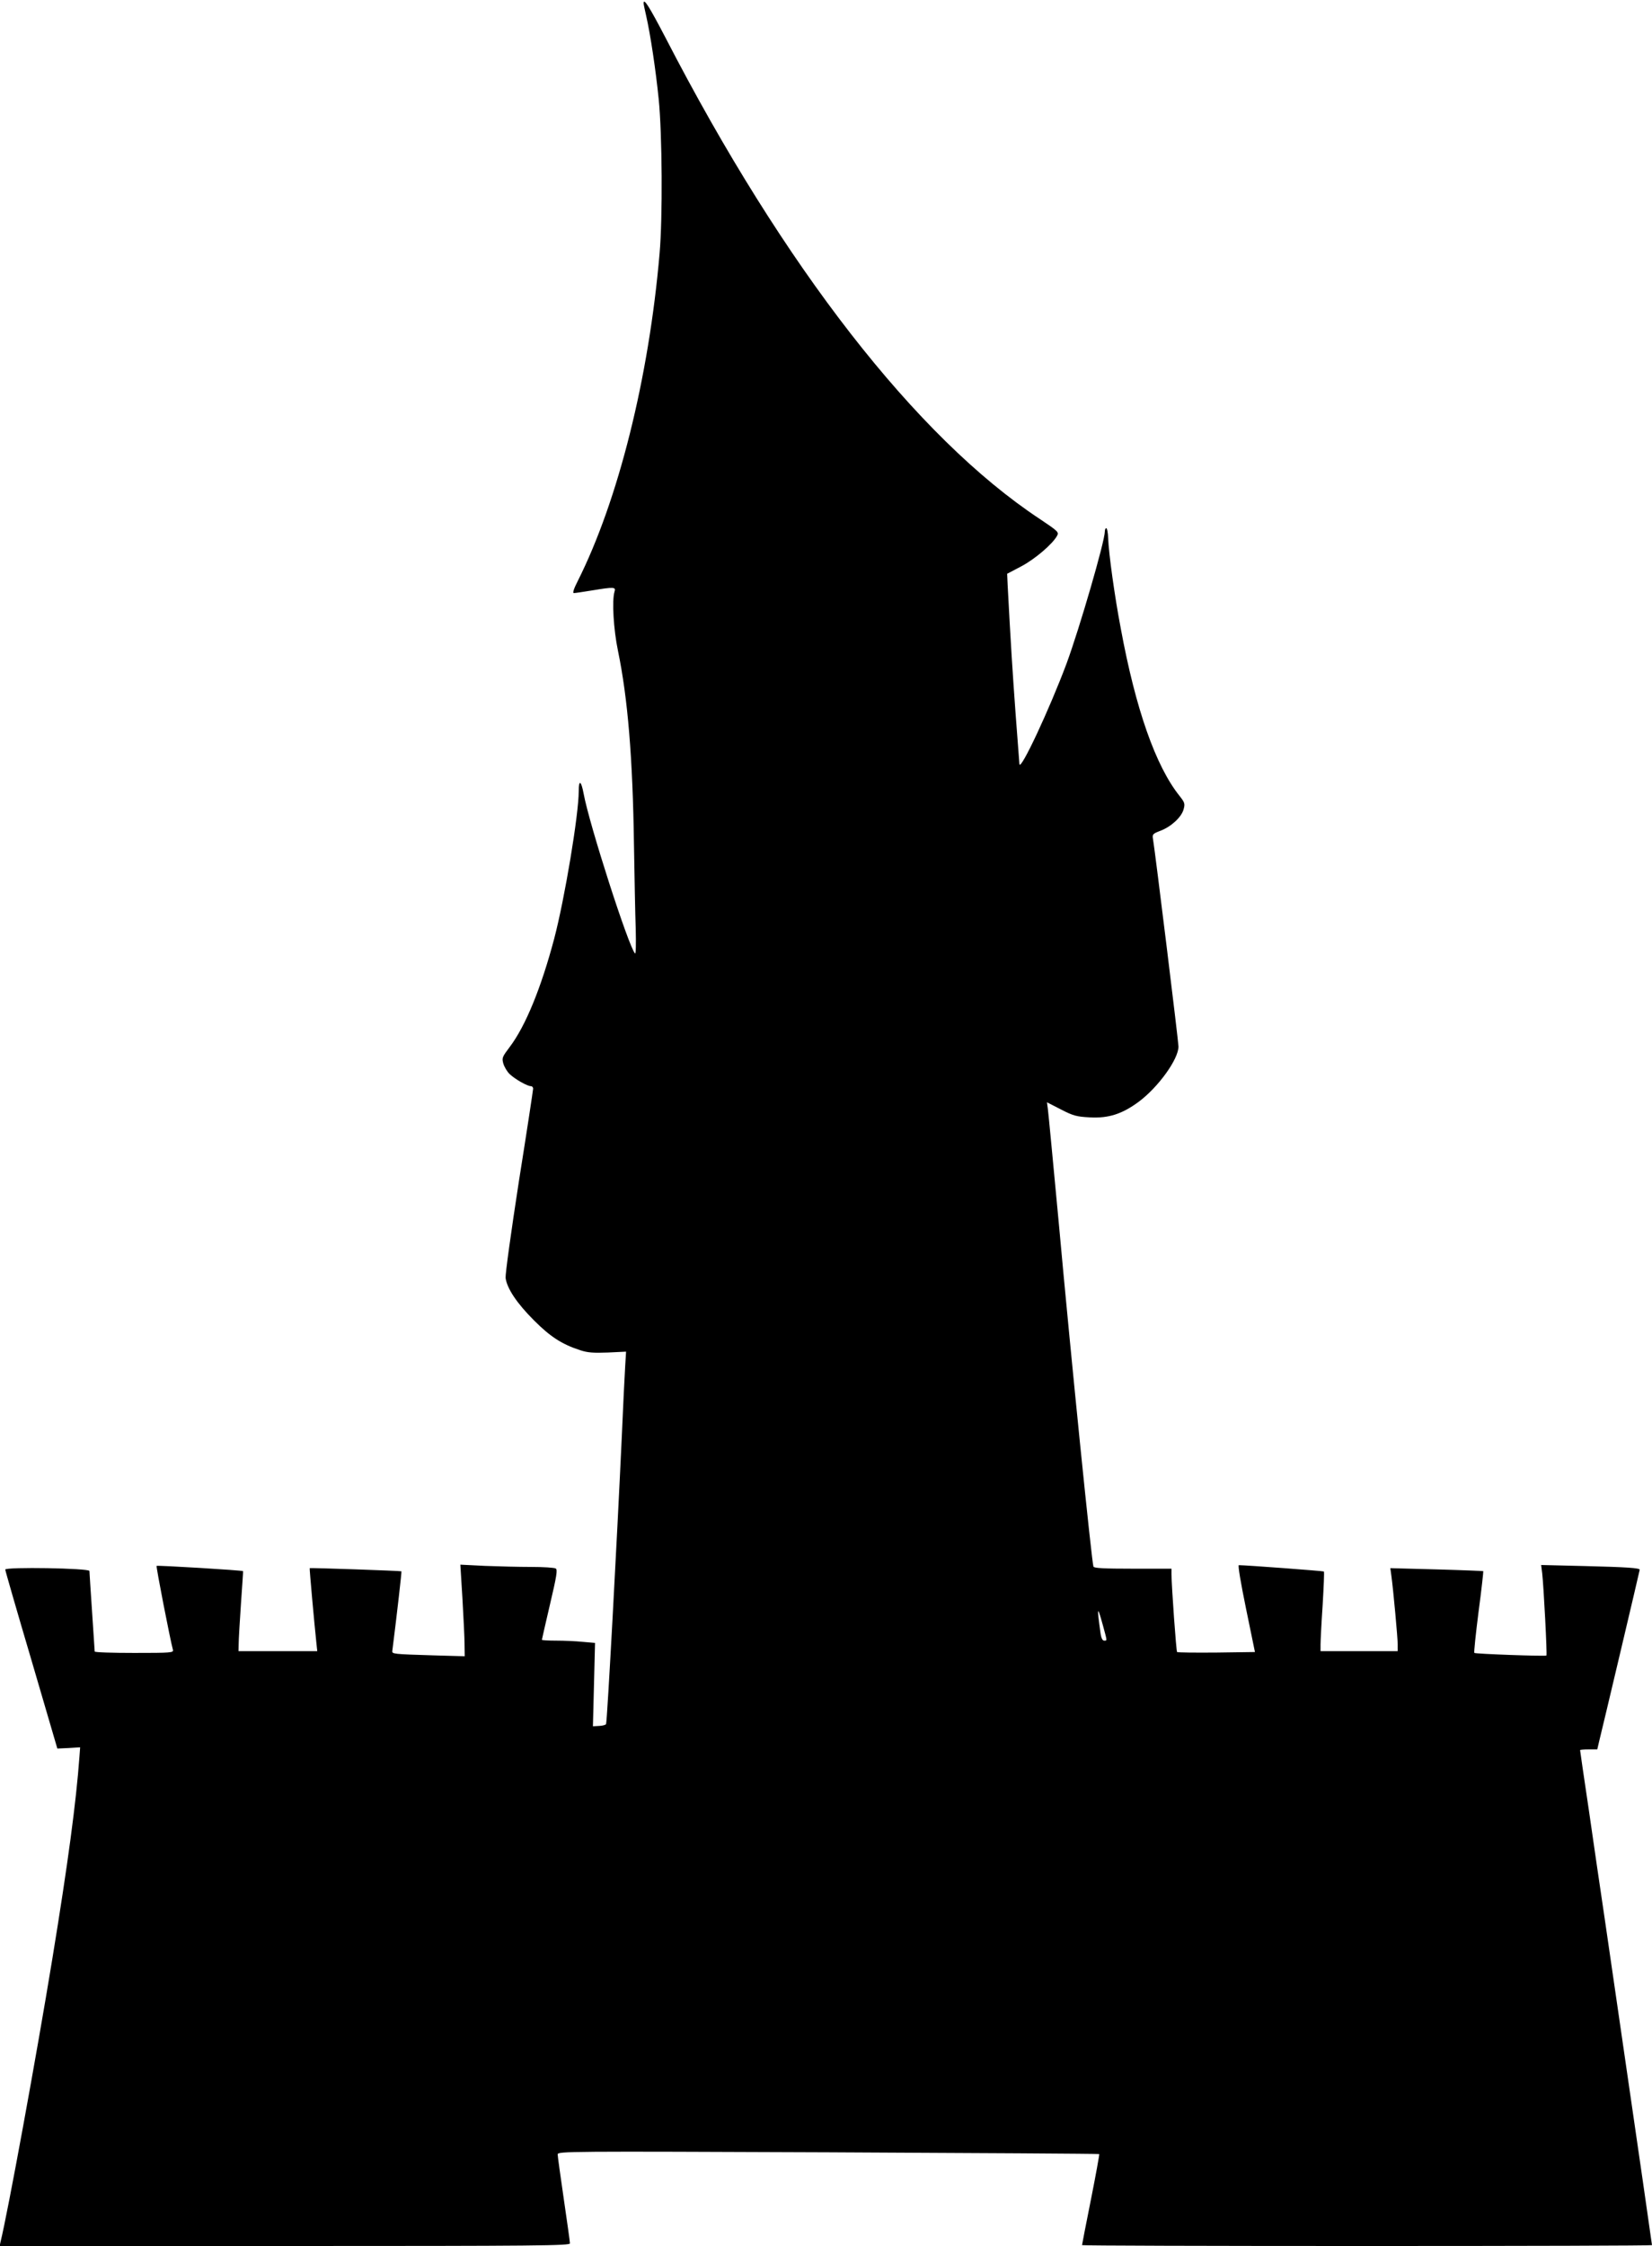
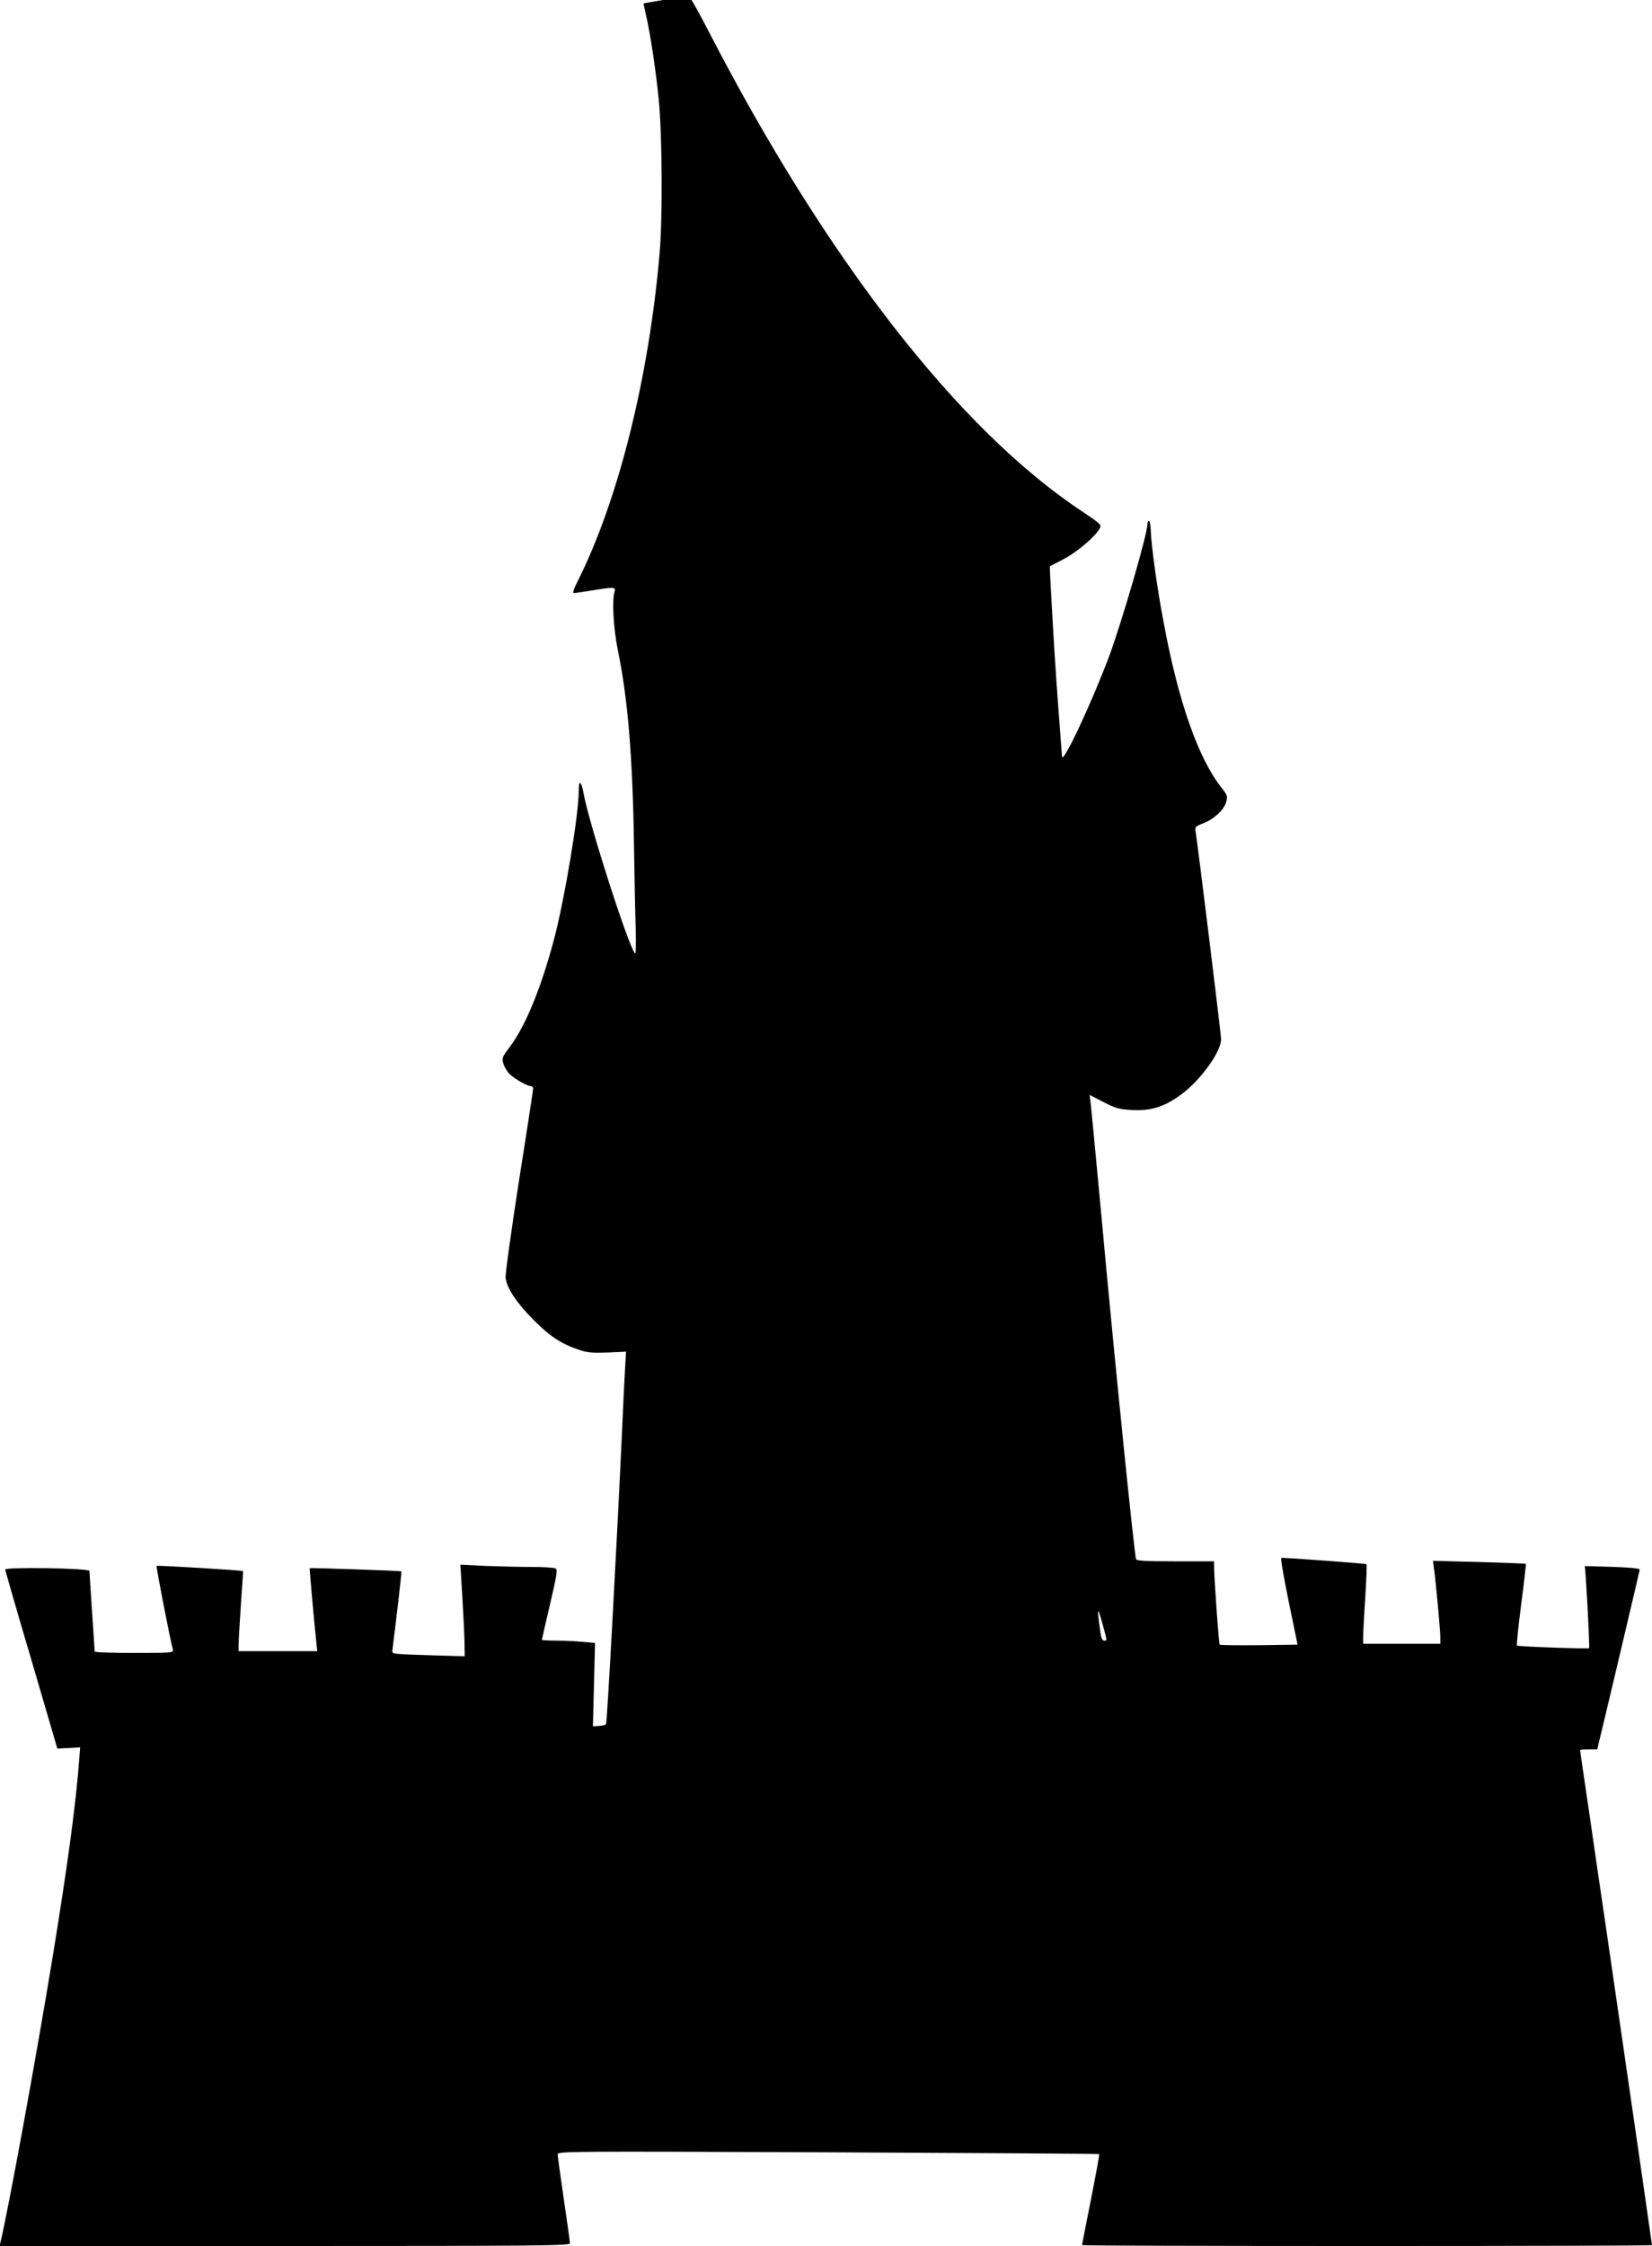
<svg xmlns="http://www.w3.org/2000/svg" version="1.0" width="942pt" height="1280pt" viewBox="0 0 942 1280" preserveAspectRatio="xMidYMid meet">
  <g transform="translate(0,1280) scale(0.1,-0.1)" fill="#000000" stroke="none">
-     <path d="M3670 12781 c0 -6 7 -38 15 -73 24 -106 54 -305 71 -473 20 -196 23 -678 5 -880 -61 -709 -236 -1408 -467 -1867 -22 -43 -30 -68 -22 -68 7 0 54 7 103 15 127 21 138 20 129 -7 -15 -49 -6 -214 20 -338 56 -271 84 -610 91 -1105 3 -181 7 -397 10 -479 2 -82 1 -145 -4 -140 -37 40 -261 736 -293 911 -14 75 -28 82 -28 14 0 -133 -80 -613 -140 -841 -74 -279 -163 -497 -253 -616 -43 -57 -46 -63 -37 -95 6 -20 22 -47 37 -61 31 -29 100 -68 120 -68 7 0 13 -6 13 -14 0 -7 -36 -245 -81 -527 -46 -298 -78 -530 -76 -552 8 -60 64 -144 162 -242 93 -93 159 -136 264 -170 42 -14 76 -16 157 -13 l104 5 -5 -81 c-3 -45 -12 -232 -20 -416 -27 -582 -82 -1600 -89 -1625 -1 -5 -19 -10 -39 -11 l-36 -2 6 237 6 238 -69 6 c-38 4 -106 7 -151 7 -46 0 -83 2 -83 5 0 3 21 93 46 201 38 161 44 198 33 205 -8 5 -70 9 -139 9 -69 0 -188 3 -265 6 l-140 7 12 -194 c6 -107 12 -224 12 -261 l1 -67 -177 5 c-231 7 -238 8 -236 25 28 222 54 451 52 454 -4 3 -519 21 -523 18 -2 -2 26 -313 38 -425 l5 -48 -224 0 -225 0 1 43 c0 23 6 125 13 227 7 102 13 186 12 186 -3 5 -489 34 -493 30 -4 -4 78 -424 93 -478 5 -17 -10 -18 -220 -18 -124 0 -226 3 -226 8 0 4 -7 106 -15 227 -8 121 -15 225 -15 232 0 16 -480 24 -480 8 0 -6 67 -238 149 -515 l148 -505 65 3 65 4 -4 -54 c-19 -260 -65 -604 -154 -1148 -91 -557 -255 -1452 -296 -1617 l-5 -23 1626 0 c1449 0 1626 2 1626 15 0 9 -16 122 -35 252 -19 130 -35 245 -35 255 0 18 54 18 1543 12 848 -4 1543 -8 1545 -10 2 -1 -19 -117 -47 -258 -28 -140 -51 -258 -51 -261 0 -3 731 -5 1625 -5 894 0 1625 2 1625 5 0 4 -76 531 -190 1313 -22 149 -58 397 -80 550 -23 152 -63 429 -90 616 -28 186 -50 340 -50 342 0 2 22 4 49 4 l49 0 10 43 c20 80 232 976 232 981 0 10 -72 15 -313 21 l-249 6 6 -48 c8 -67 29 -464 24 -468 -5 -5 -406 9 -411 15 -3 3 8 108 24 234 17 126 28 230 27 232 -2 1 -122 6 -267 10 l-263 7 6 -44 c11 -80 36 -353 36 -391 l0 -38 -220 0 -220 0 0 38 c0 20 5 121 12 224 6 103 10 190 7 192 -3 3 -443 36 -485 36 -6 0 11 -101 41 -247 l51 -248 -219 -3 c-121 -1 -222 0 -225 3 -5 4 -31 368 -32 443 l0 32 -220 0 c-168 0 -222 3 -225 12 -10 30 -124 1148 -199 1973 -31 330 -58 616 -61 636 l-5 37 80 -41 c70 -36 89 -41 164 -45 107 -6 184 19 278 88 112 83 228 243 228 316 0 27 -133 1109 -145 1180 -5 29 -3 32 41 49 62 23 121 78 133 122 9 32 7 39 -23 77 -136 170 -250 494 -335 954 -35 183 -69 428 -72 515 -1 31 -6 57 -11 57 -4 0 -8 -9 -8 -19 0 -56 -144 -551 -218 -752 -96 -257 -263 -615 -269 -574 -1 11 -11 142 -22 290 -17 232 -28 406 -45 728 l-3 67 80 42 c78 41 180 128 205 175 11 20 5 26 -100 96 -703 465 -1460 1438 -2132 2740 -95 182 -126 231 -126 198z m2619 -9244 c25 -92 25 -87 7 -87 -9 0 -16 14 -20 38 -22 158 -20 169 13 49z" />
+     <path d="M3670 12781 c0 -6 7 -38 15 -73 24 -106 54 -305 71 -473 20 -196 23 -678 5 -880 -61 -709 -236 -1408 -467 -1867 -22 -43 -30 -68 -22 -68 7 0 54 7 103 15 127 21 138 20 129 -7 -15 -49 -6 -214 20 -338 56 -271 84 -610 91 -1105 3 -181 7 -397 10 -479 2 -82 1 -145 -4 -140 -37 40 -261 736 -293 911 -14 75 -28 82 -28 14 0 -133 -80 -613 -140 -841 -74 -279 -163 -497 -253 -616 -43 -57 -46 -63 -37 -95 6 -20 22 -47 37 -61 31 -29 100 -68 120 -68 7 0 13 -6 13 -14 0 -7 -36 -245 -81 -527 -46 -298 -78 -530 -76 -552 8 -60 64 -144 162 -242 93 -93 159 -136 264 -170 42 -14 76 -16 157 -13 l104 5 -5 -81 c-3 -45 -12 -232 -20 -416 -27 -582 -82 -1600 -89 -1625 -1 -5 -19 -10 -39 -11 l-36 -2 6 237 6 238 -69 6 c-38 4 -106 7 -151 7 -46 0 -83 2 -83 5 0 3 21 93 46 201 38 161 44 198 33 205 -8 5 -70 9 -139 9 -69 0 -188 3 -265 6 l-140 7 12 -194 c6 -107 12 -224 12 -261 l1 -67 -177 5 c-231 7 -238 8 -236 25 28 222 54 451 52 454 -4 3 -519 21 -523 18 -2 -2 26 -313 38 -425 l5 -48 -224 0 -225 0 1 43 c0 23 6 125 13 227 7 102 13 186 12 186 -3 5 -489 34 -493 30 -4 -4 78 -424 93 -478 5 -17 -10 -18 -220 -18 -124 0 -226 3 -226 8 0 4 -7 106 -15 227 -8 121 -15 225 -15 232 0 16 -480 24 -480 8 0 -6 67 -238 149 -515 l148 -505 65 3 65 4 -4 -54 c-19 -260 -65 -604 -154 -1148 -91 -557 -255 -1452 -296 -1617 l-5 -23 1626 0 c1449 0 1626 2 1626 15 0 9 -16 122 -35 252 -19 130 -35 245 -35 255 0 18 54 18 1543 12 848 -4 1543 -8 1545 -10 2 -1 -19 -117 -47 -258 -28 -140 -51 -258 -51 -261 0 -3 731 -5 1625 -5 894 0 1625 2 1625 5 0 4 -76 531 -190 1313 -22 149 -58 397 -80 550 -23 152 -63 429 -90 616 -28 186 -50 340 -50 342 0 2 22 4 49 4 l49 0 10 43 c20 80 232 976 232 981 0 10 -72 15 -313 21 c8 -67 29 -464 24 -468 -5 -5 -406 9 -411 15 -3 3 8 108 24 234 17 126 28 230 27 232 -2 1 -122 6 -267 10 l-263 7 6 -44 c11 -80 36 -353 36 -391 l0 -38 -220 0 -220 0 0 38 c0 20 5 121 12 224 6 103 10 190 7 192 -3 3 -443 36 -485 36 -6 0 11 -101 41 -247 l51 -248 -219 -3 c-121 -1 -222 0 -225 3 -5 4 -31 368 -32 443 l0 32 -220 0 c-168 0 -222 3 -225 12 -10 30 -124 1148 -199 1973 -31 330 -58 616 -61 636 l-5 37 80 -41 c70 -36 89 -41 164 -45 107 -6 184 19 278 88 112 83 228 243 228 316 0 27 -133 1109 -145 1180 -5 29 -3 32 41 49 62 23 121 78 133 122 9 32 7 39 -23 77 -136 170 -250 494 -335 954 -35 183 -69 428 -72 515 -1 31 -6 57 -11 57 -4 0 -8 -9 -8 -19 0 -56 -144 -551 -218 -752 -96 -257 -263 -615 -269 -574 -1 11 -11 142 -22 290 -17 232 -28 406 -45 728 l-3 67 80 42 c78 41 180 128 205 175 11 20 5 26 -100 96 -703 465 -1460 1438 -2132 2740 -95 182 -126 231 -126 198z m2619 -9244 c25 -92 25 -87 7 -87 -9 0 -16 14 -20 38 -22 158 -20 169 13 49z" />
  </g>
</svg>